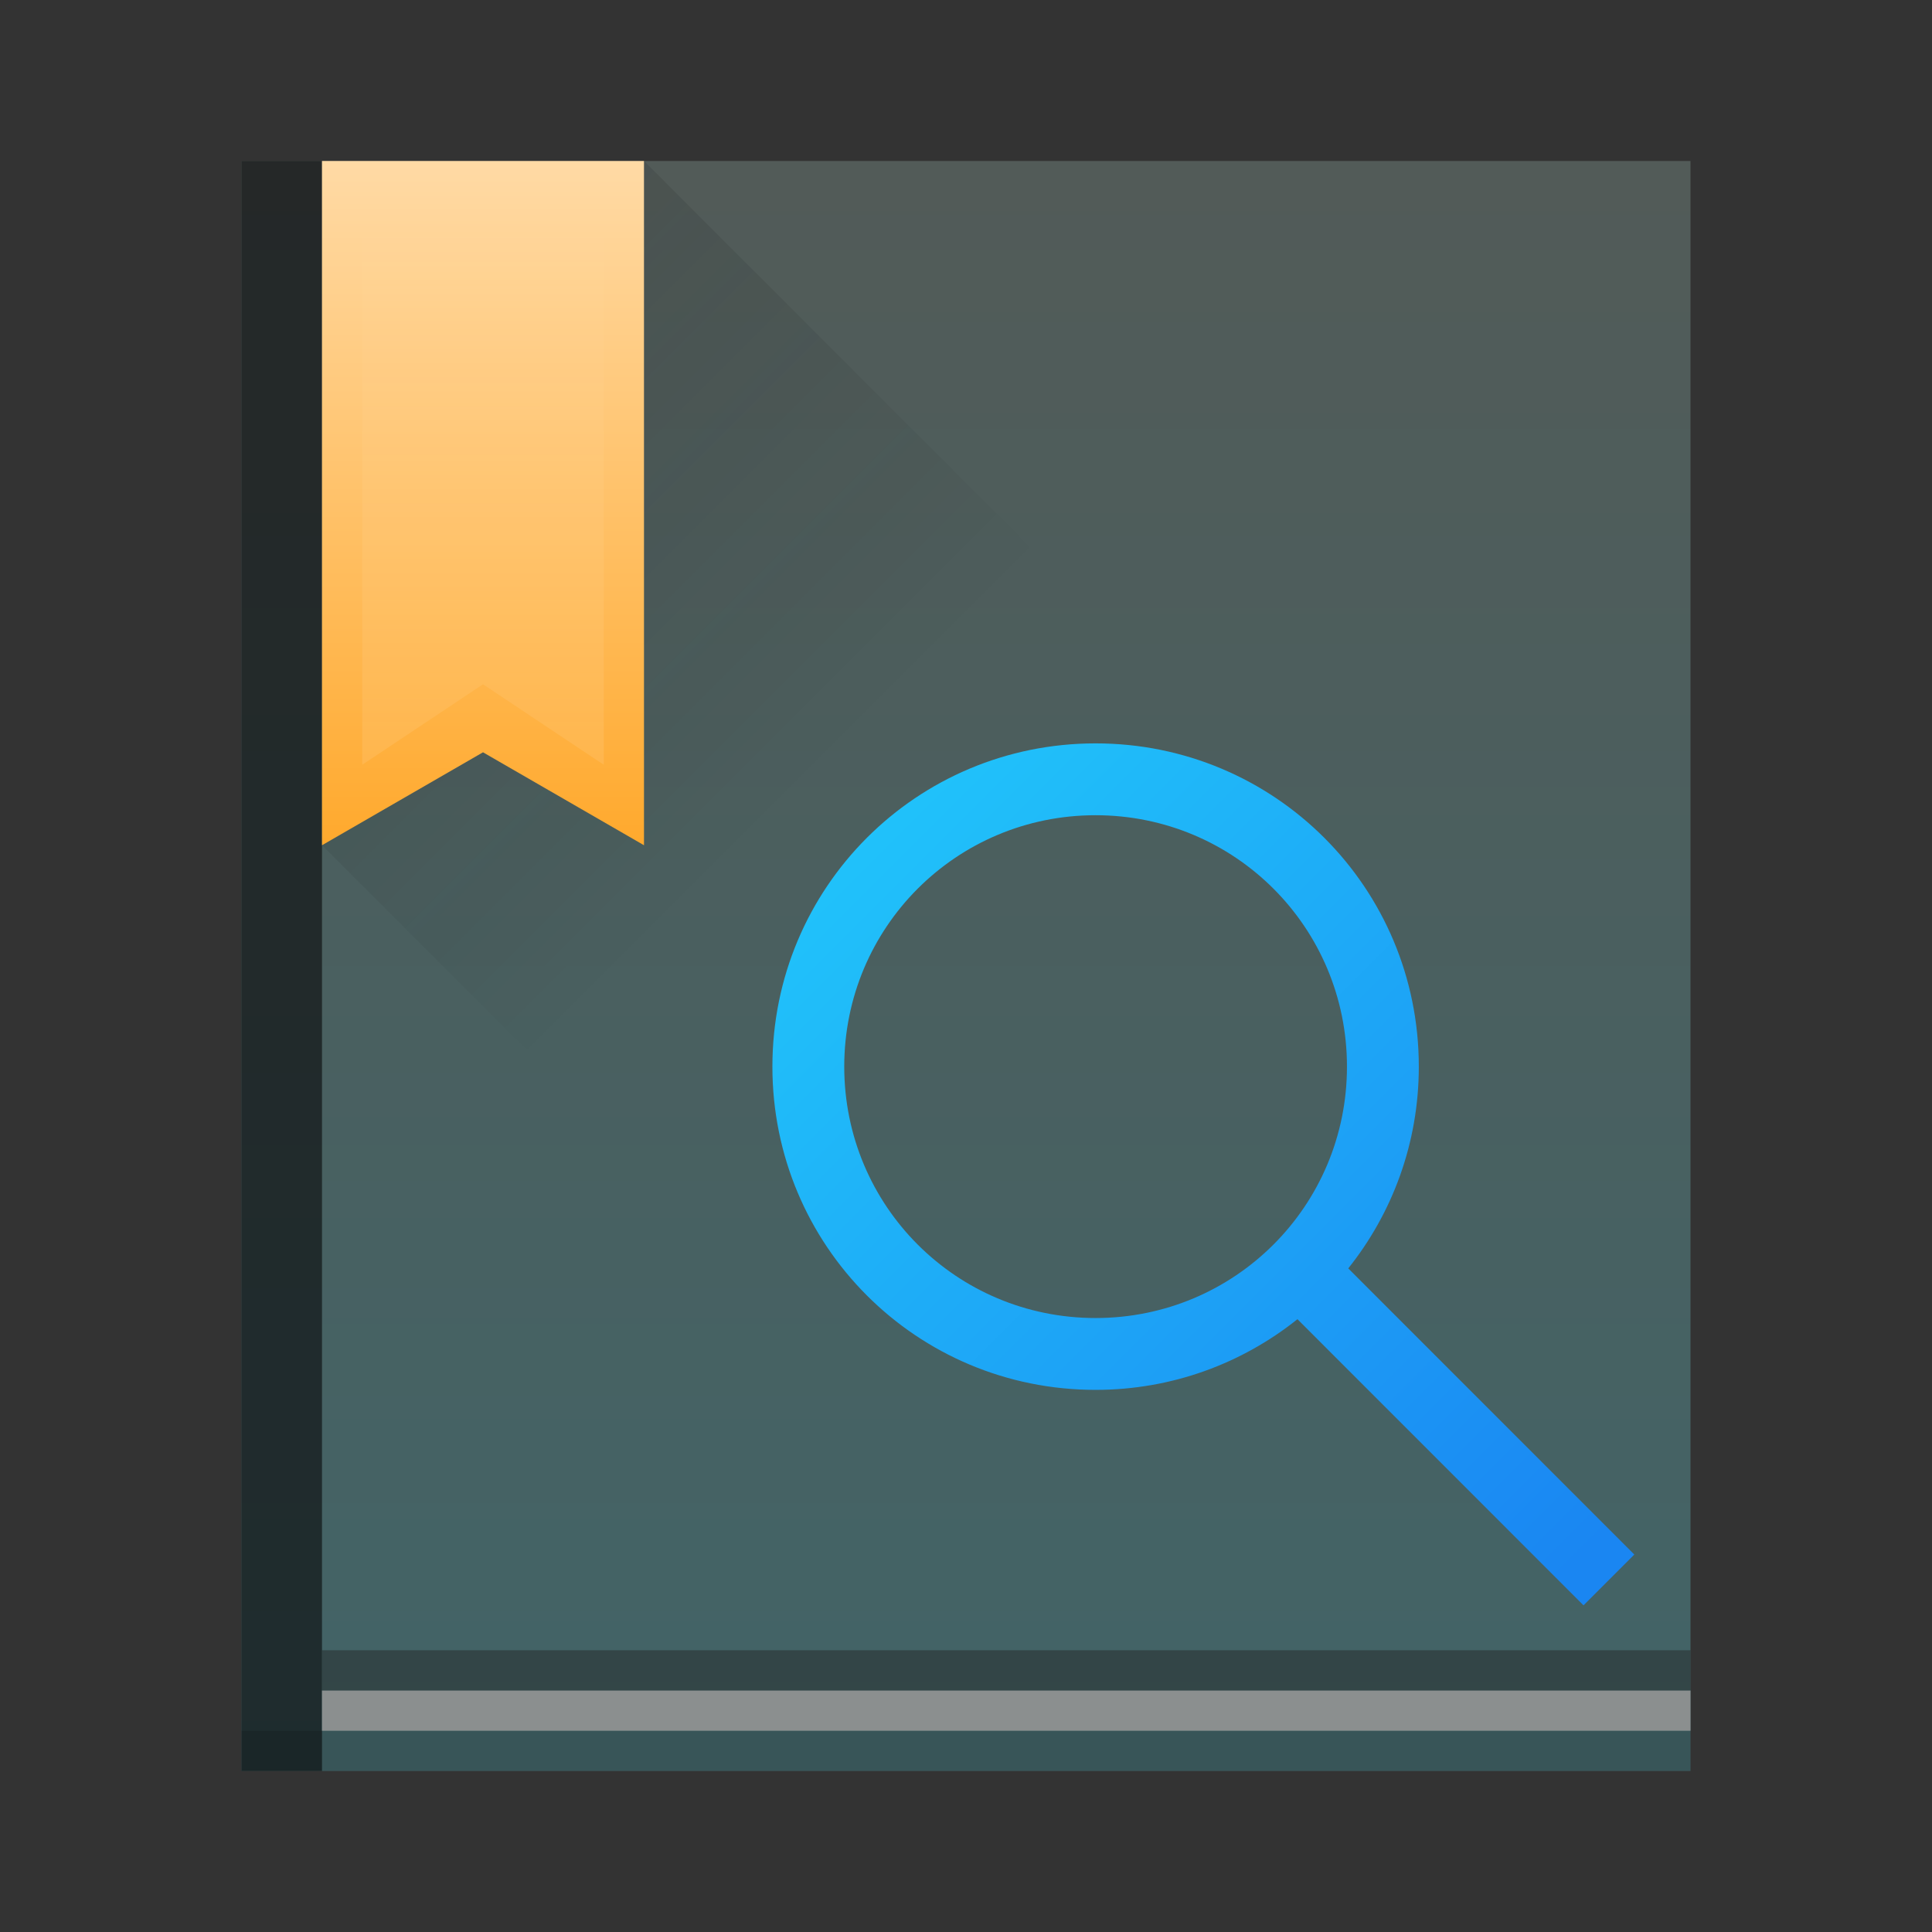
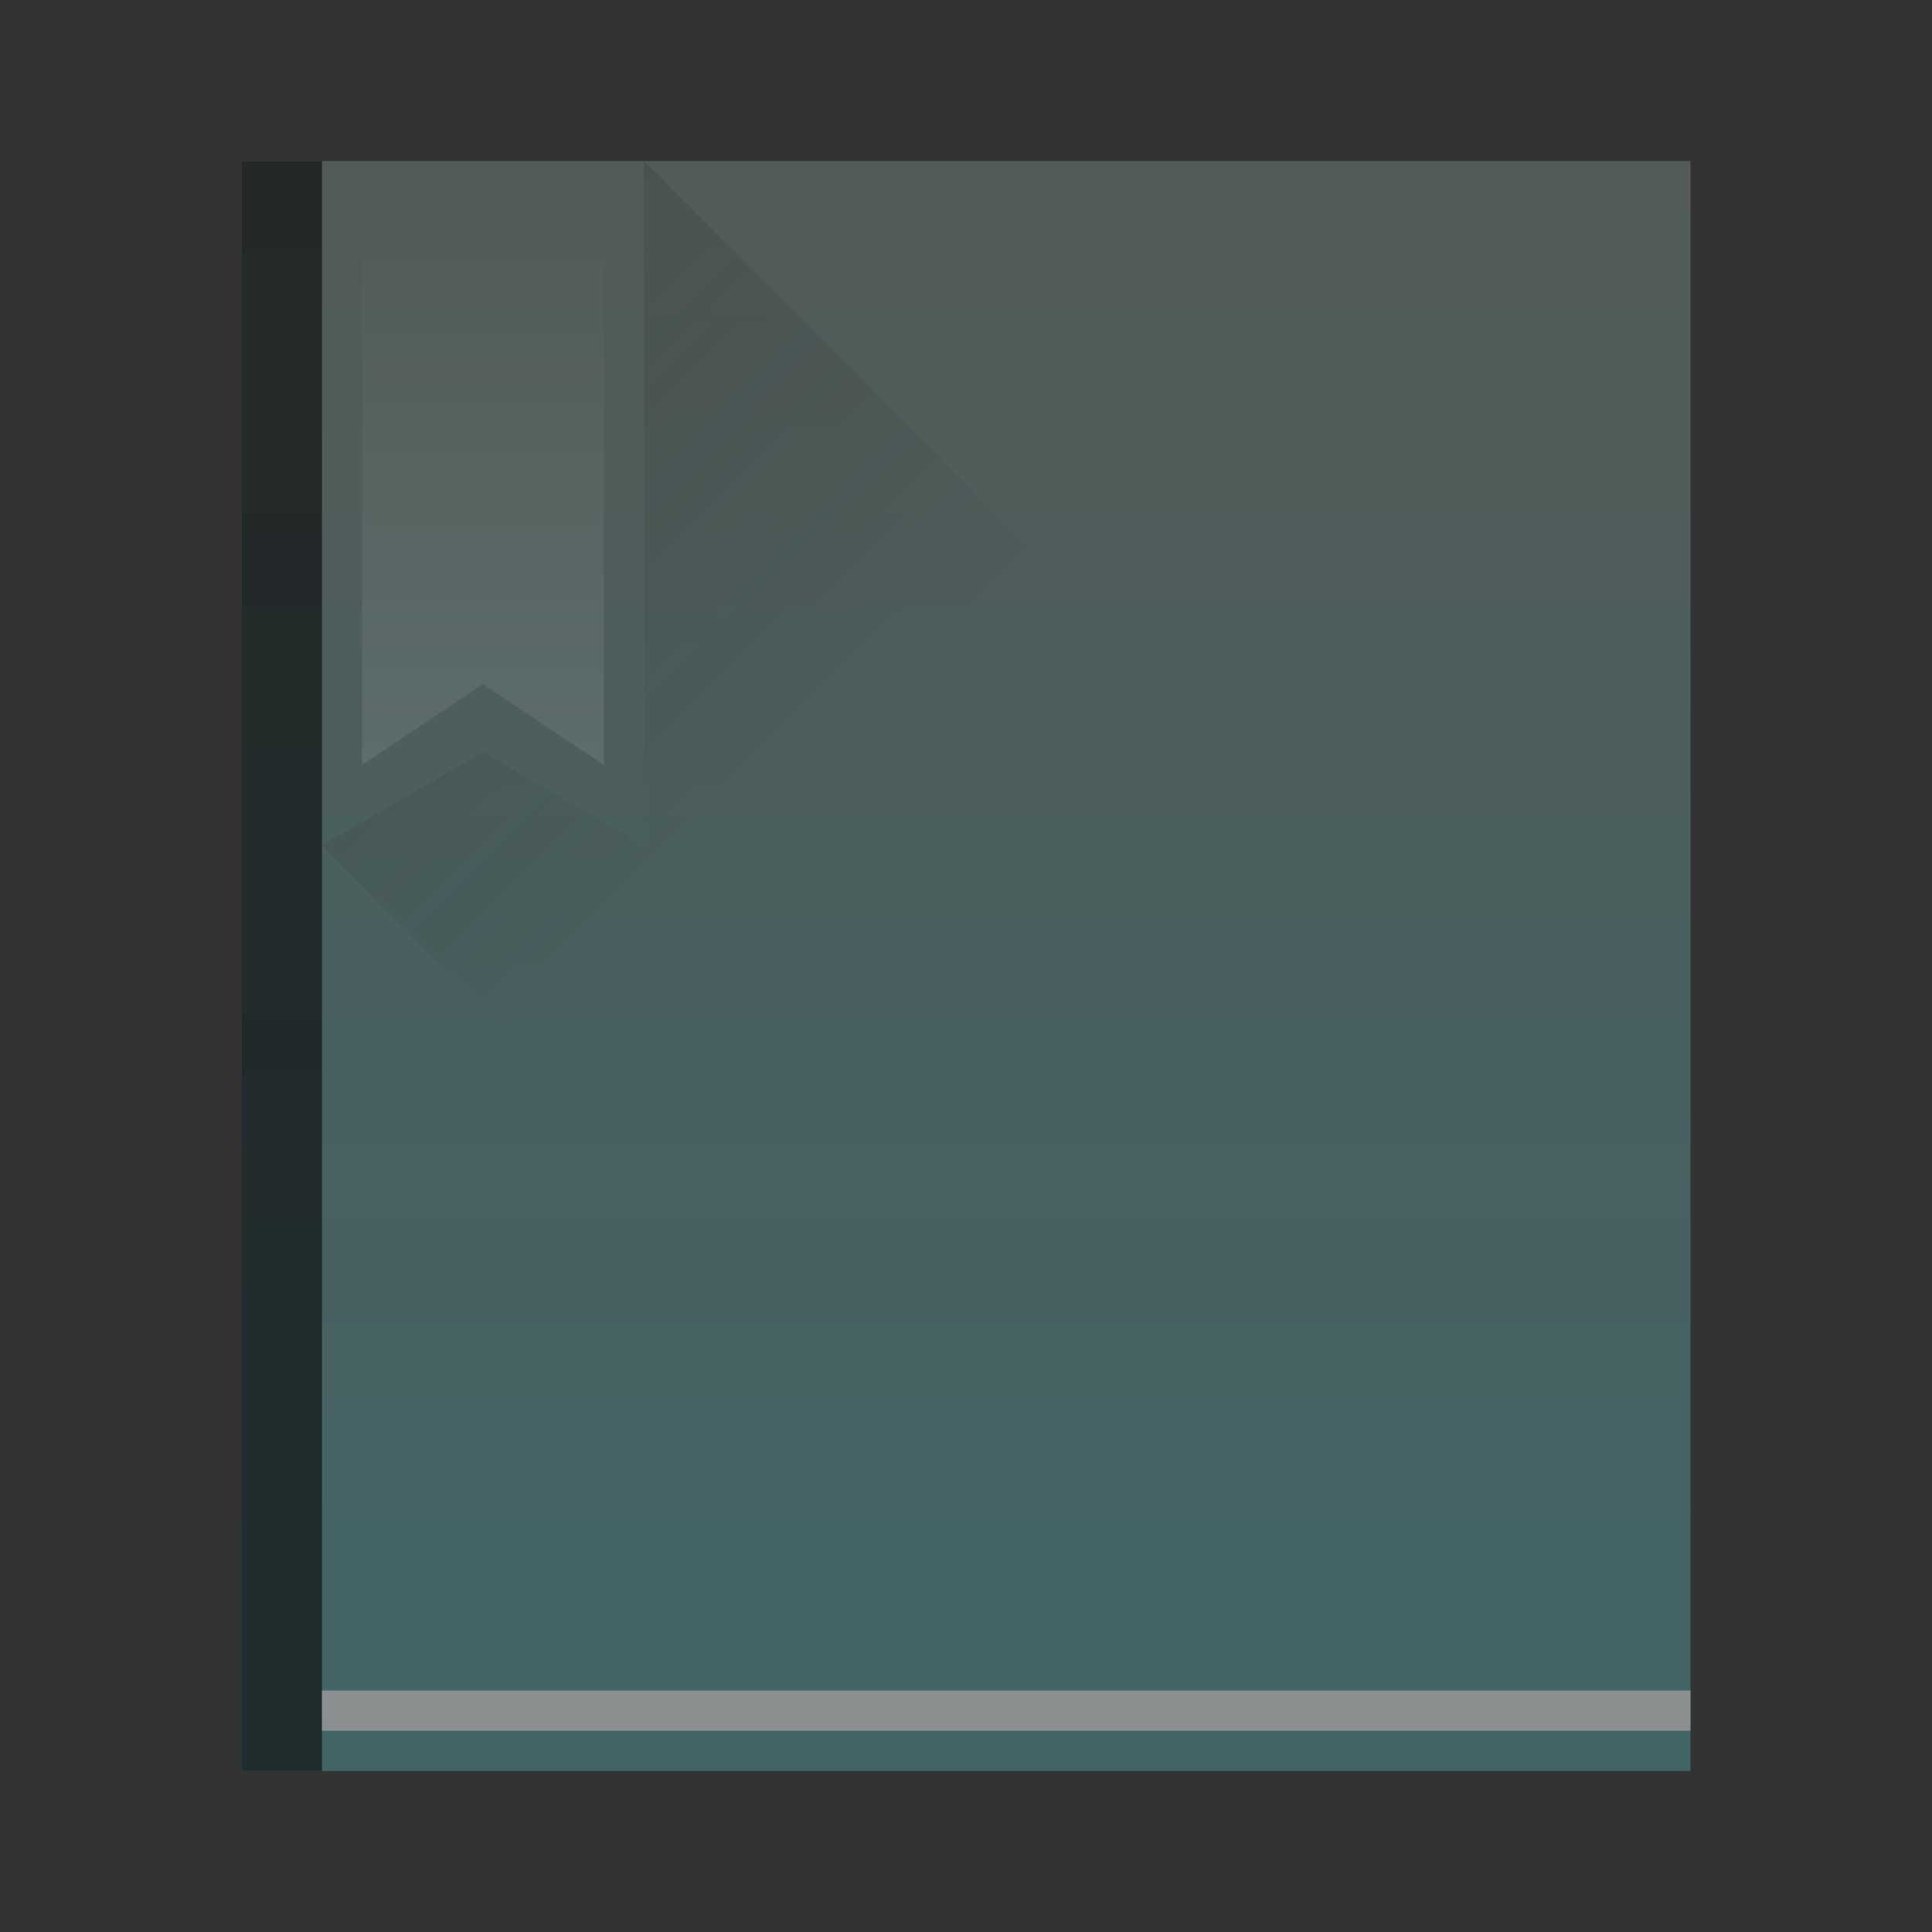
<svg xmlns="http://www.w3.org/2000/svg" xmlns:xlink="http://www.w3.org/1999/xlink" width="48" height="48" version="1.1">
  <rect width="100%" height="100%" fill="#333333" stroke="none" />
  <defs>
    <linearGradient id="linearGradient4193">
      <stop style="stop-color:#ffa92d;stop-opacity:1;" offset="0" />
      <stop style="stop-color:#ffdaa5;stop-opacity:1" offset="1" />
    </linearGradient>
    <linearGradient id="0">
      <stop stop-color="#ffffff" />
      <stop offset="1" stop-color="#ffffff" stop-opacity="0" />
    </linearGradient>
    <linearGradient xlink:href="#2" id="1" y1="543.798" x2="0" y2="503.798" gradientUnits="userSpaceOnUse" gradientTransform="matrix(1.125,0,0,1,-435.643,-499.798)" />
    <linearGradient id="2">
      <stop stop-color="#426467" />
      <stop offset="1" stop-color="#525b58" />
    </linearGradient>
    <linearGradient xlink:href="#0" id="5" y1="527.798" x2="0" y2="504.798" gradientUnits="userSpaceOnUse" gradientTransform="translate(-384.571,-499.798)" />
    <linearGradient id="6" y1="-.883" x1="-41.26" y2="37.956" x2="-2.994" gradientUnits="userSpaceOnUse" gradientTransform="translate(-1.01,-1.022)">
      <stop stop-color="#21c9fb" />
      <stop offset="1" stop-color="#1a86f2" />
    </linearGradient>
    <linearGradient xlink:href="#6" id="7" x1="404.571" y1="517.798" x2="424.571" y2="537.798" gradientUnits="userSpaceOnUse" gradientTransform="translate(-384.571,-499.798)" />
    <linearGradient xlink:href="#linearGradient4193" id="linearGradient4199" x1="14" y1="21" x2="14" y2="4" gradientUnits="userSpaceOnUse" gradientTransform="translate(-2,0)" />
    <linearGradient id="b" y1="4" x1="8" y2="18" gradientUnits="userSpaceOnUse" x2="22">
      <stop stop-color="#292c2f" />
      <stop offset="1" stop-opacity="0" />
    </linearGradient>
  </defs>
  <rect style="fill:url(#1)" rx="0" y="4" x="6" height="40" width="36" />
-   <rect style="fill:#000000;fill-opacity:1;opacity:0.15" width="36" height="1" x="6" y="43" />
  <rect width="2" height="40" x="6" y="4" style="opacity:0.6;fill:#080809" />
  <rect style="fill:#8b8f8f" y="42" x="8" height="1" width="34" />
-   <rect style="fill:#212323;fill-opacity:0.452" y="41" x="8" height="1" width="34" />
-   <path style="fill:url(#linearGradient4199);fill-opacity:1" d="M 8,4 8,21 12,18.691 16,21 16,4 8,4 Z" />
  <path style="opacity:0.15;fill:url(#5)" d="m 9,4 6,0 0,15 -3,-2 -3,2 z" />
-   <path style="fill:url(#7)" d="m 27.219,18.469 c -4.449,0 -8.029,3.582 -8.029,8.031 0,4.449 3.58,8.031 8.029,8.031 1.902,0 3.643,-0.659 5.016,-1.756 l 7.107,7.109 1.262,-1.262 -7.107,-7.109 C 34.592,30.141 35.25,28.401 35.25,26.5 c 0,-4.449 -3.582,-8.031 -8.031,-8.031 z m 0,1.785 c 3.46,0 6.246,2.786 6.246,6.246 0,3.46 -2.786,6.246 -6.246,6.246 -3.46,0 -6.244,-2.786 -6.244,-6.246 0,-3.46 2.784,-6.246 6.244,-6.246 z" />
  <path style="opacity:0.2;fill:url(#b);fill-rule:evenodd" d="M 16,4 16,21 12,18.691 8,21 31,44 42,44 42,30 Z" />
</svg>